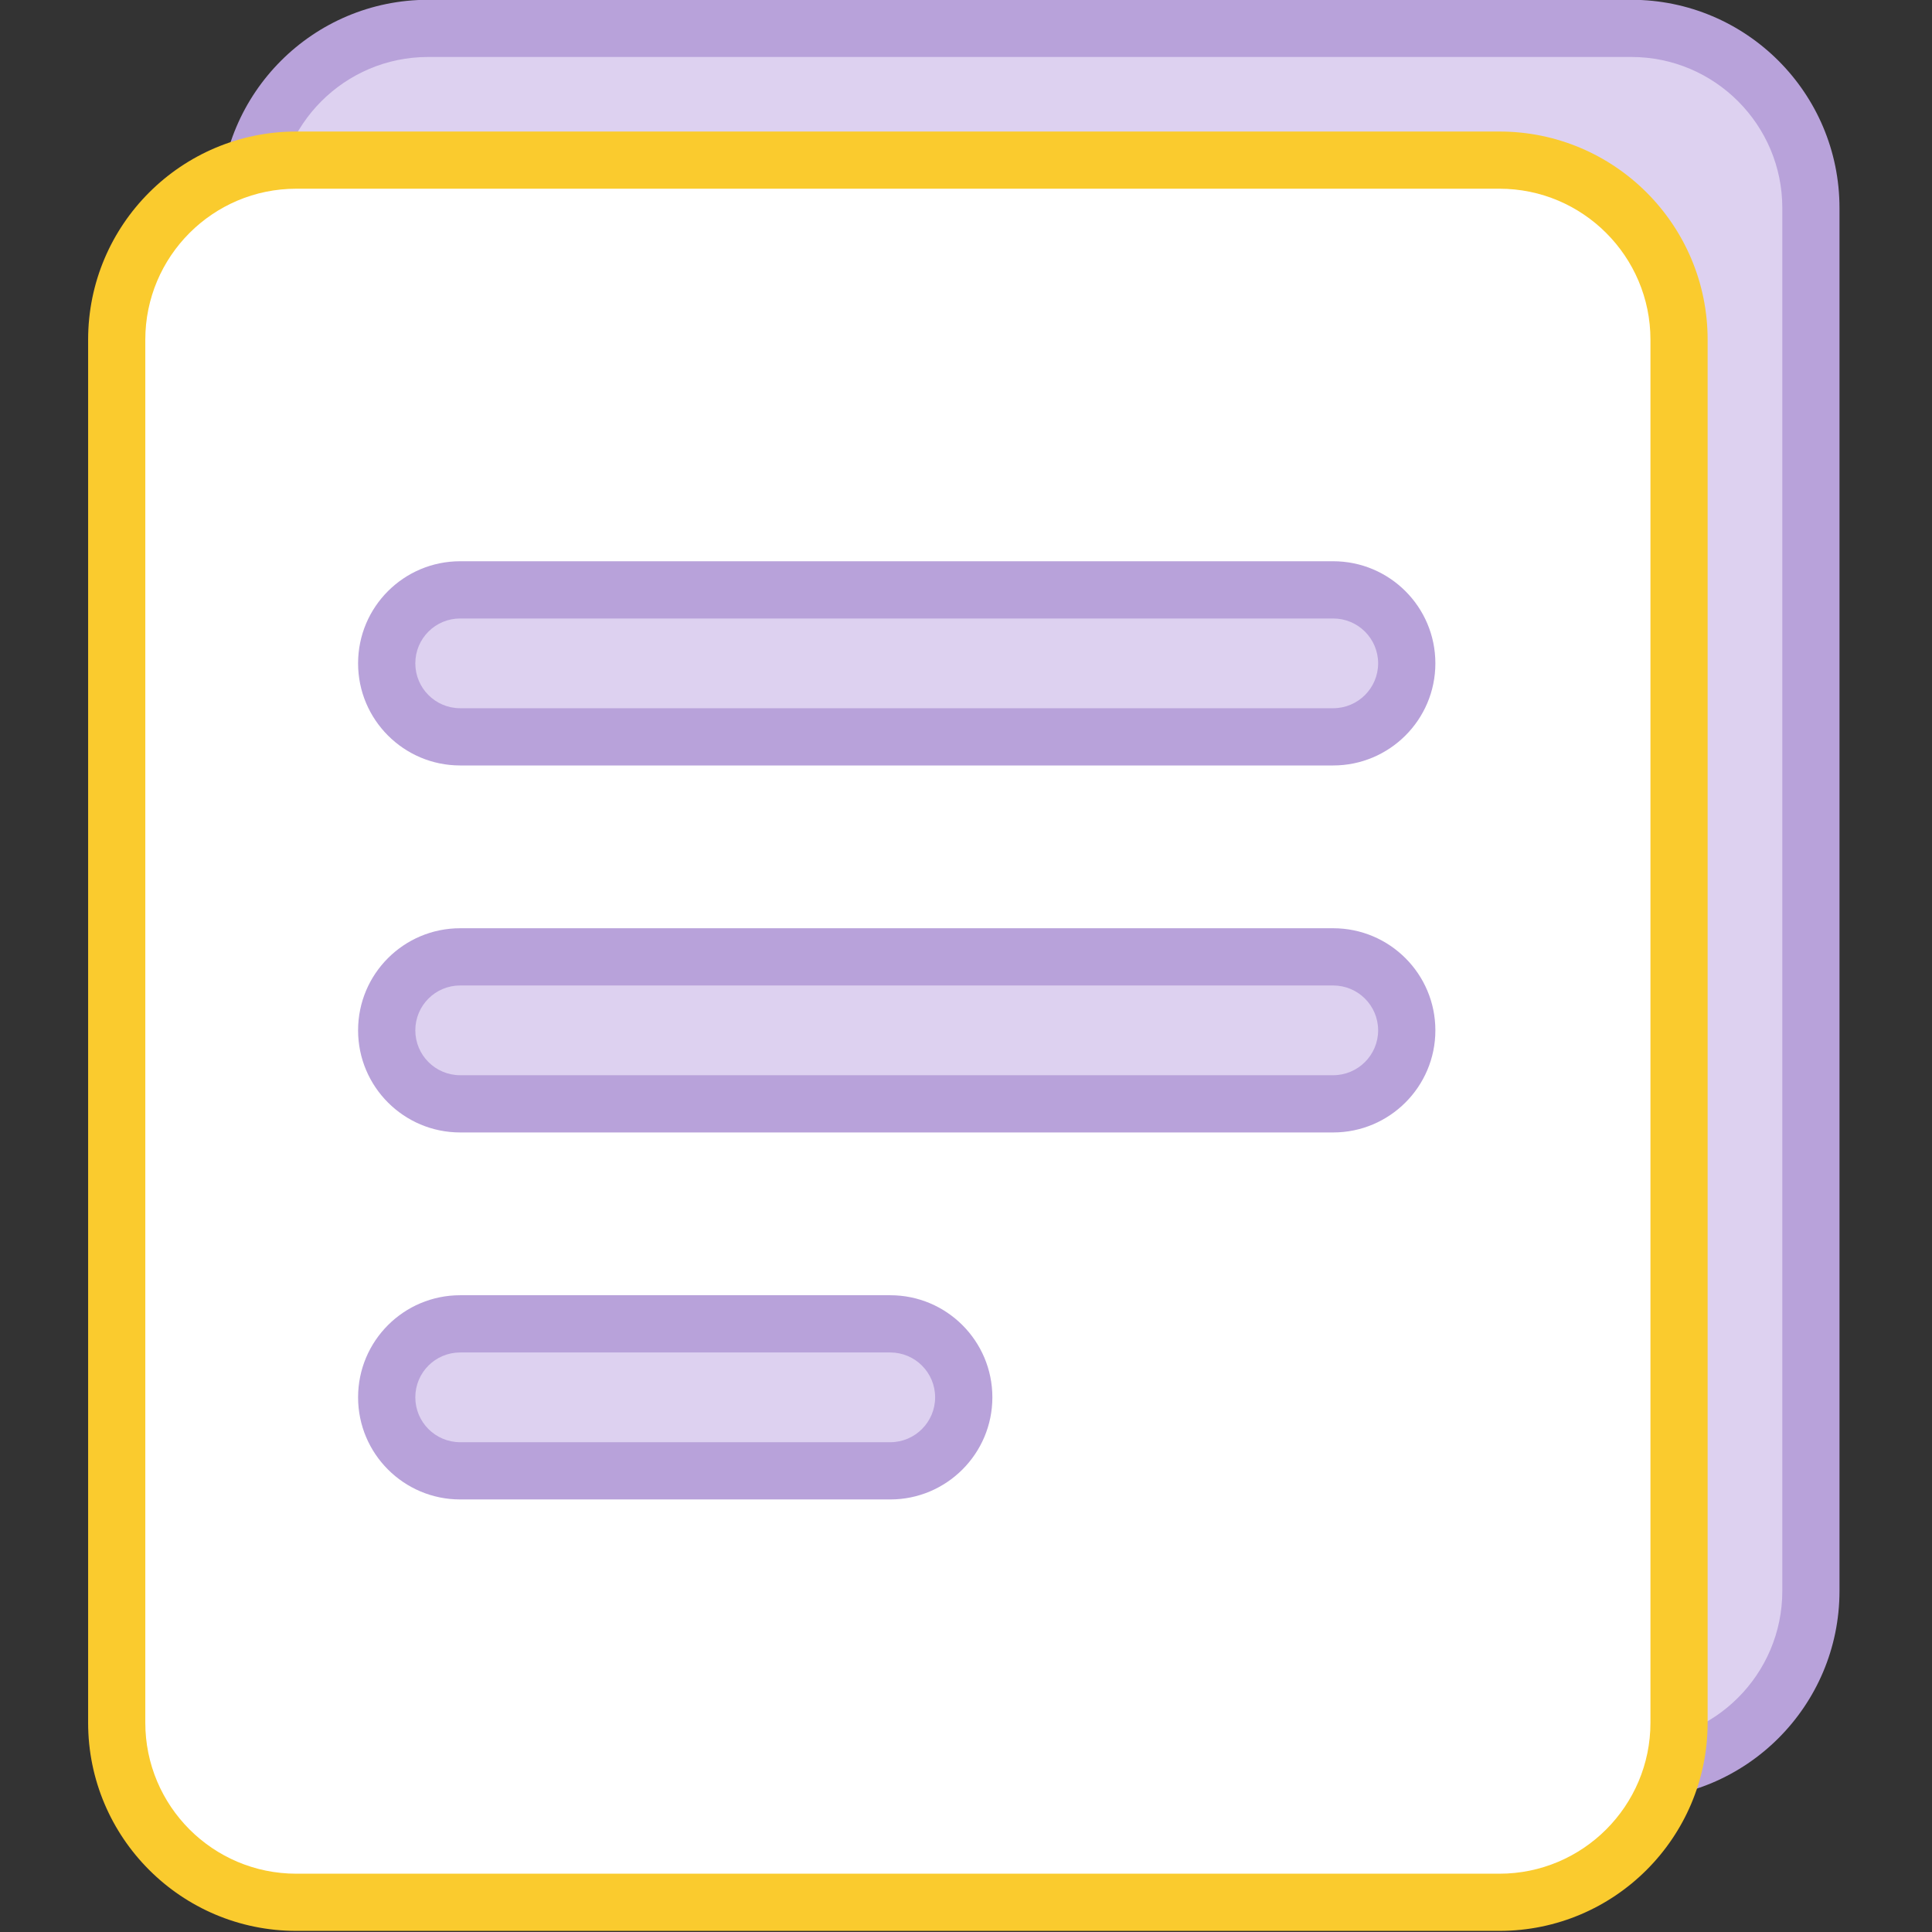
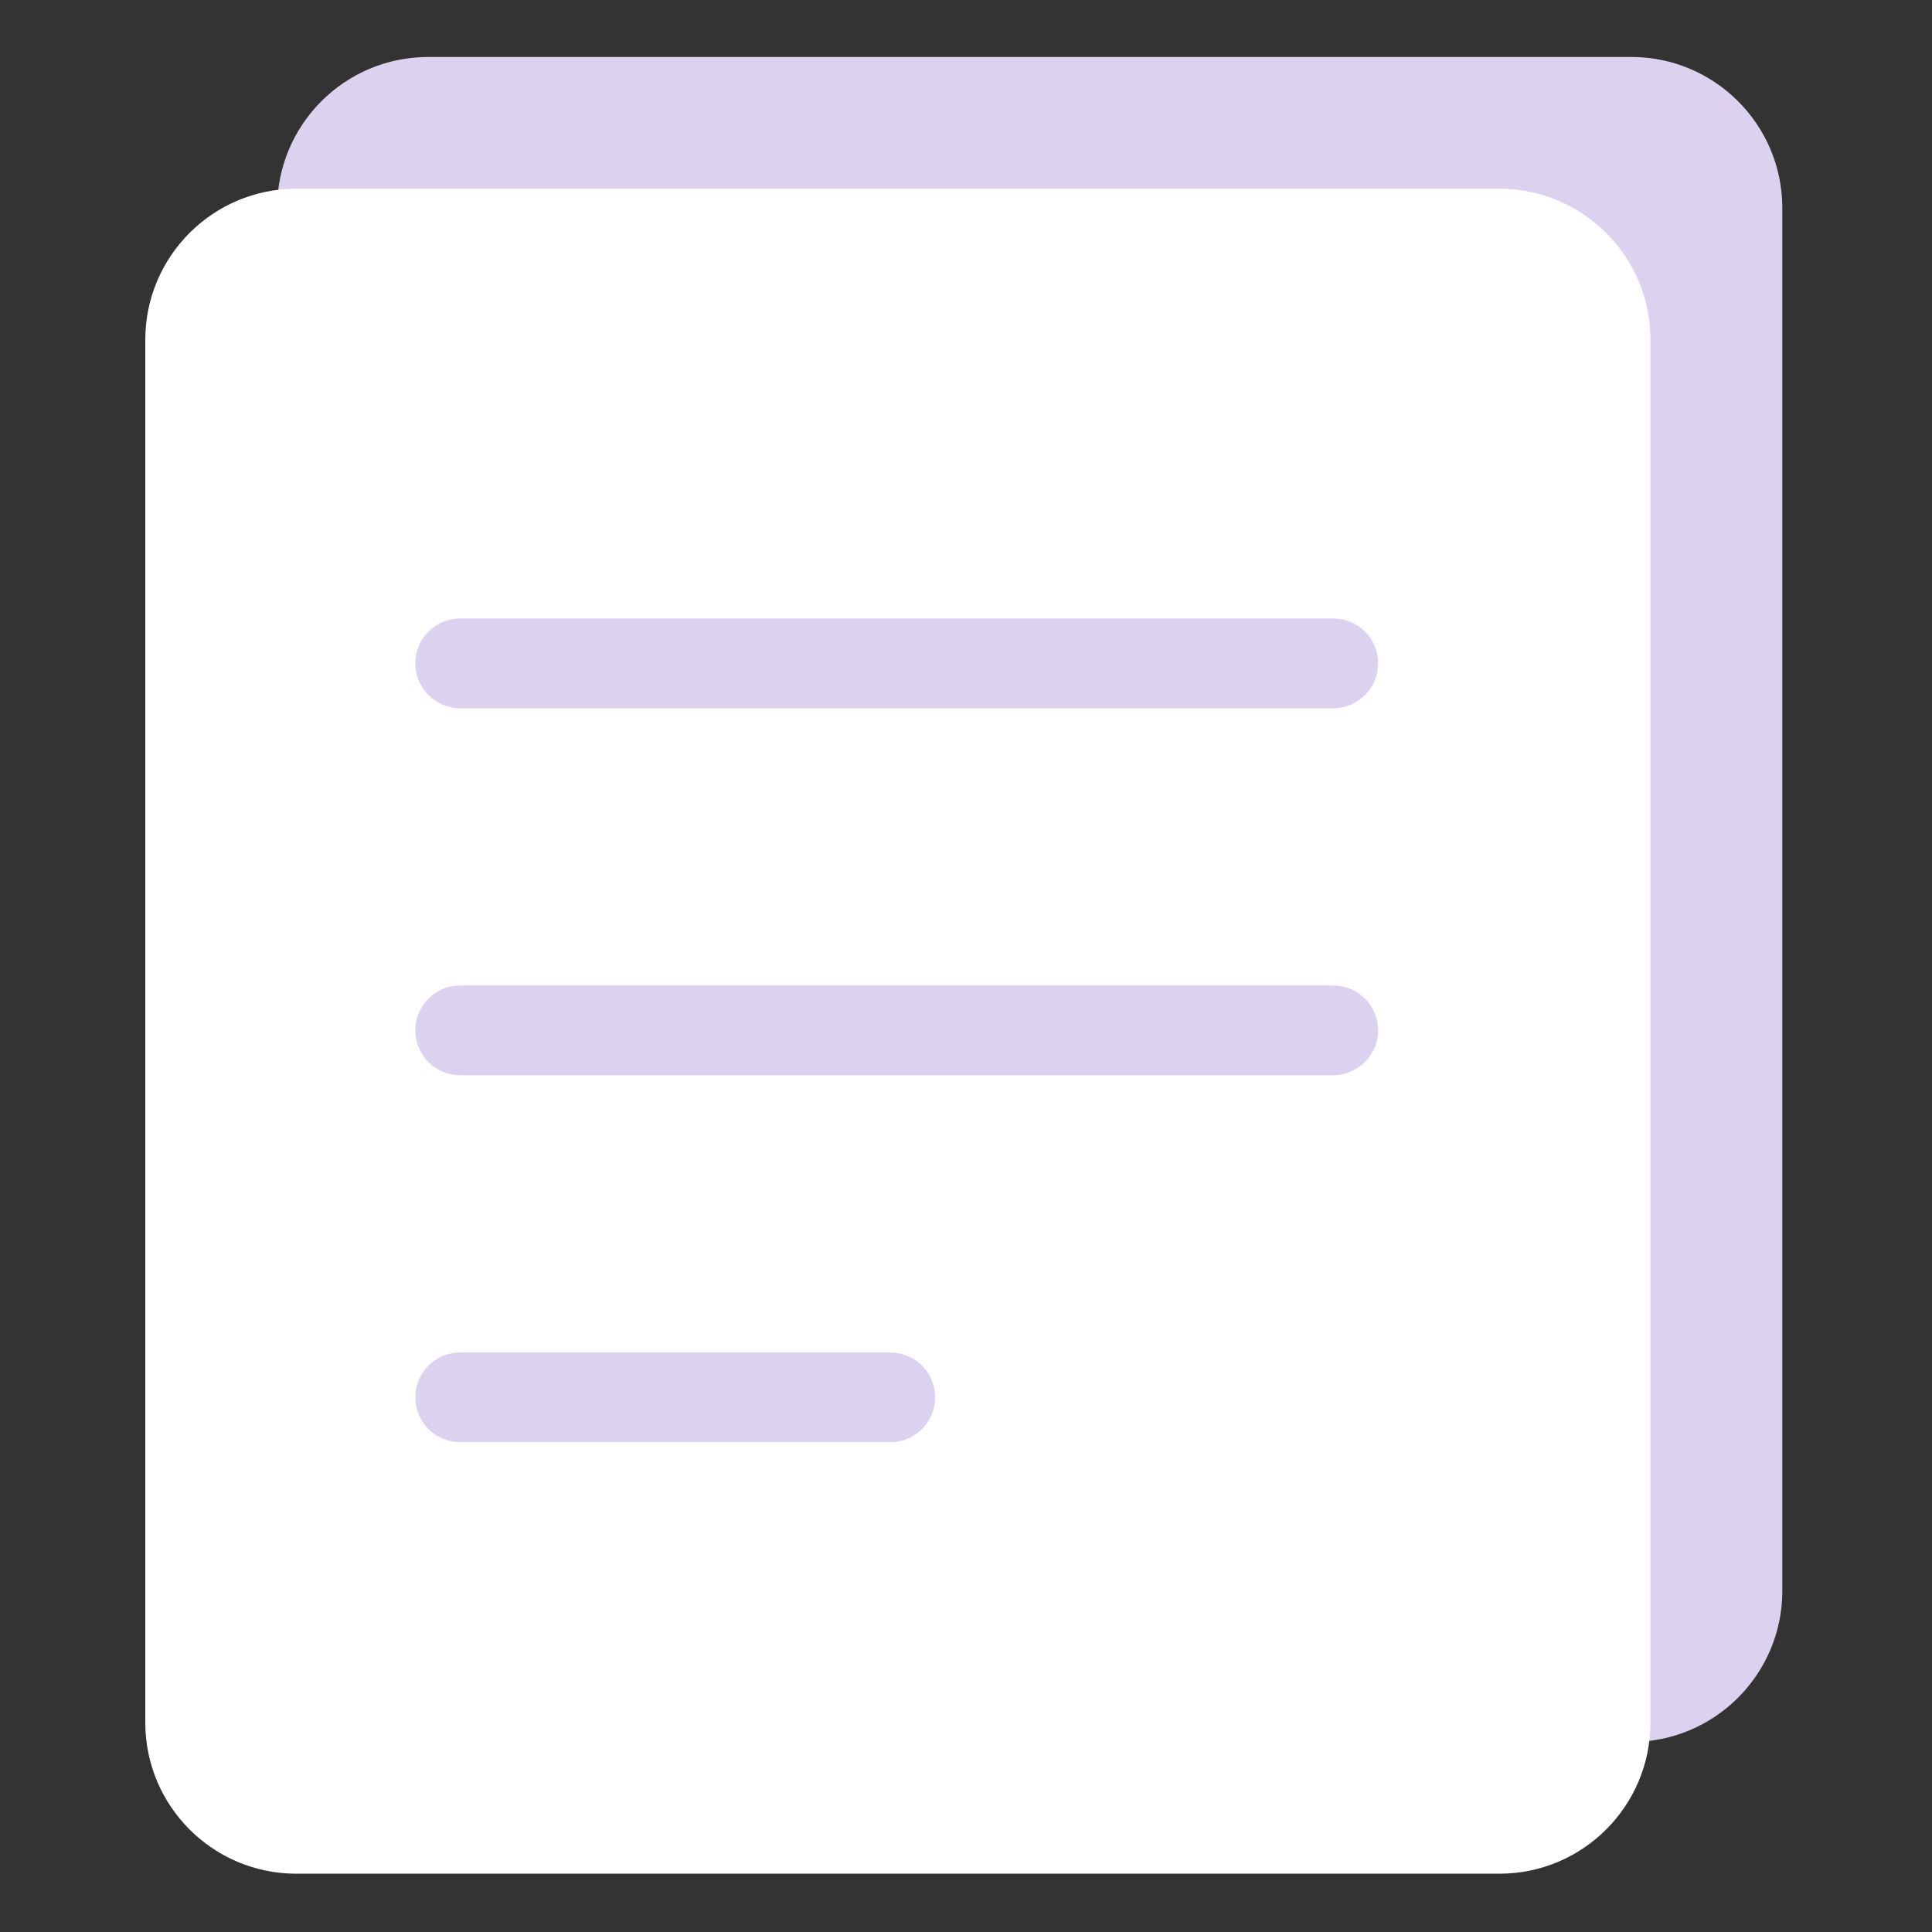
<svg xmlns="http://www.w3.org/2000/svg" width="100%" height="100%" viewBox="0 0 16 16" version="1.1" xml:space="preserve" style="fill-rule:evenodd;clip-rule:evenodd;stroke-linejoin:round;stroke-miterlimit:2;">
  <rect x="0" y="0" width="16" height="16" fill="#333333" stroke="none" />
  <g transform="matrix(1.025,0,0,1.025,-33.142,-4.851)">
-     <path d="M47.196,6.413C47.196,5.485 46.443,4.731 45.514,4.731C45.514,4.731 35.793,4.731 35.793,4.731C34.864,4.731 34.111,5.485 34.111,6.413L34.111,17.587C34.111,18.515 34.864,19.269 35.793,19.269C35.793,19.269 45.514,19.269 45.514,19.269C46.443,19.269 47.196,18.515 47.196,17.587L47.196,6.413Z" style="fill:rgb(184,162,218);" />
-   </g>
+     </g>
  <g transform="matrix(1.025,0,0,1.025,-33.142,-4.851)">
    <path d="M46.734,6.413C46.734,5.74 46.187,5.193 45.514,5.193L35.793,5.193C35.119,5.193 34.573,5.74 34.573,6.413L34.573,17.587C34.573,18.26 35.119,18.807 35.793,18.807L45.514,18.807C46.187,18.807 46.734,18.26 46.734,17.587L46.734,6.413Z" style="fill:rgb(221,209,240);" />
  </g>
  <g transform="matrix(1.025,0,0,1.025,-34.234,-3.76)">
-     <path d="M47.196,6.413C47.196,5.485 46.443,4.731 45.514,4.731L35.793,4.731C34.864,4.731 34.111,5.485 34.111,6.413C34.111,6.413 34.111,17.587 34.111,17.587C34.111,18.515 34.864,19.269 35.793,19.269L45.514,19.269C46.443,19.269 47.196,18.515 47.196,17.587C47.196,17.587 47.196,6.413 47.196,6.413Z" style="fill:rgb(250,203,46);" />
-   </g>
+     </g>
  <g transform="matrix(1.025,0,0,1.025,-34.234,-3.76)">
    <path d="M46.734,6.413C46.734,5.74 46.187,5.193 45.514,5.193L35.793,5.193C35.119,5.193 34.573,5.74 34.573,6.413L34.573,17.587C34.573,18.26 35.119,18.807 35.793,18.807L45.514,18.807C46.187,18.807 46.734,18.26 46.734,17.587L46.734,6.413Z" style="fill:white;" />
  </g>
  <g transform="matrix(0.948,0,0,0.948,-598.112,-275.632)">
-     <path d="M639.589,302.958C639.589,302.465 639.189,302.066 638.697,302.066C638.697,302.066 634.94,302.066 634.94,302.066C634.447,302.066 634.048,302.465 634.048,302.958C634.048,303.45 634.447,303.85 634.94,303.85L638.697,303.85C639.189,303.85 639.589,303.45 639.589,302.958ZM643.459,299.752C643.459,299.259 643.059,298.86 642.566,298.86L634.94,298.86C634.447,298.86 634.048,299.259 634.048,299.752C634.048,300.244 634.447,300.644 634.94,300.644L642.566,300.644C643.059,300.644 643.459,300.244 643.459,299.752ZM643.459,296.546C643.459,296.053 643.059,295.654 642.566,295.654C642.566,295.654 634.94,295.654 634.94,295.654C634.447,295.654 634.048,296.053 634.048,296.546C634.048,297.038 634.447,297.438 634.94,297.438C634.94,297.438 642.566,297.438 642.566,297.438C643.059,297.438 643.459,297.038 643.459,296.546Z" style="fill:rgb(184,162,218);" />
-   </g>
+     </g>
  <g transform="matrix(0.948,0,0,0.948,-598.112,-275.632)">
    <path d="M639.089,302.958C639.089,302.741 638.913,302.566 638.697,302.566L634.94,302.566C634.723,302.566 634.548,302.741 634.548,302.958C634.548,303.174 634.723,303.35 634.94,303.35L638.697,303.35C638.913,303.35 639.089,303.174 639.089,302.958ZM642.959,299.752C642.959,299.535 642.783,299.36 642.566,299.36L634.94,299.36C634.723,299.36 634.548,299.535 634.548,299.752C634.548,299.968 634.723,300.144 634.94,300.144L642.566,300.144C642.783,300.144 642.959,299.968 642.959,299.752ZM642.959,296.546C642.959,296.329 642.783,296.154 642.566,296.154L634.94,296.154C634.723,296.154 634.548,296.329 634.548,296.546C634.548,296.762 634.723,296.938 634.94,296.938L642.566,296.938C642.783,296.938 642.959,296.762 642.959,296.546Z" style="fill:rgb(221,209,240);" />
  </g>
</svg>